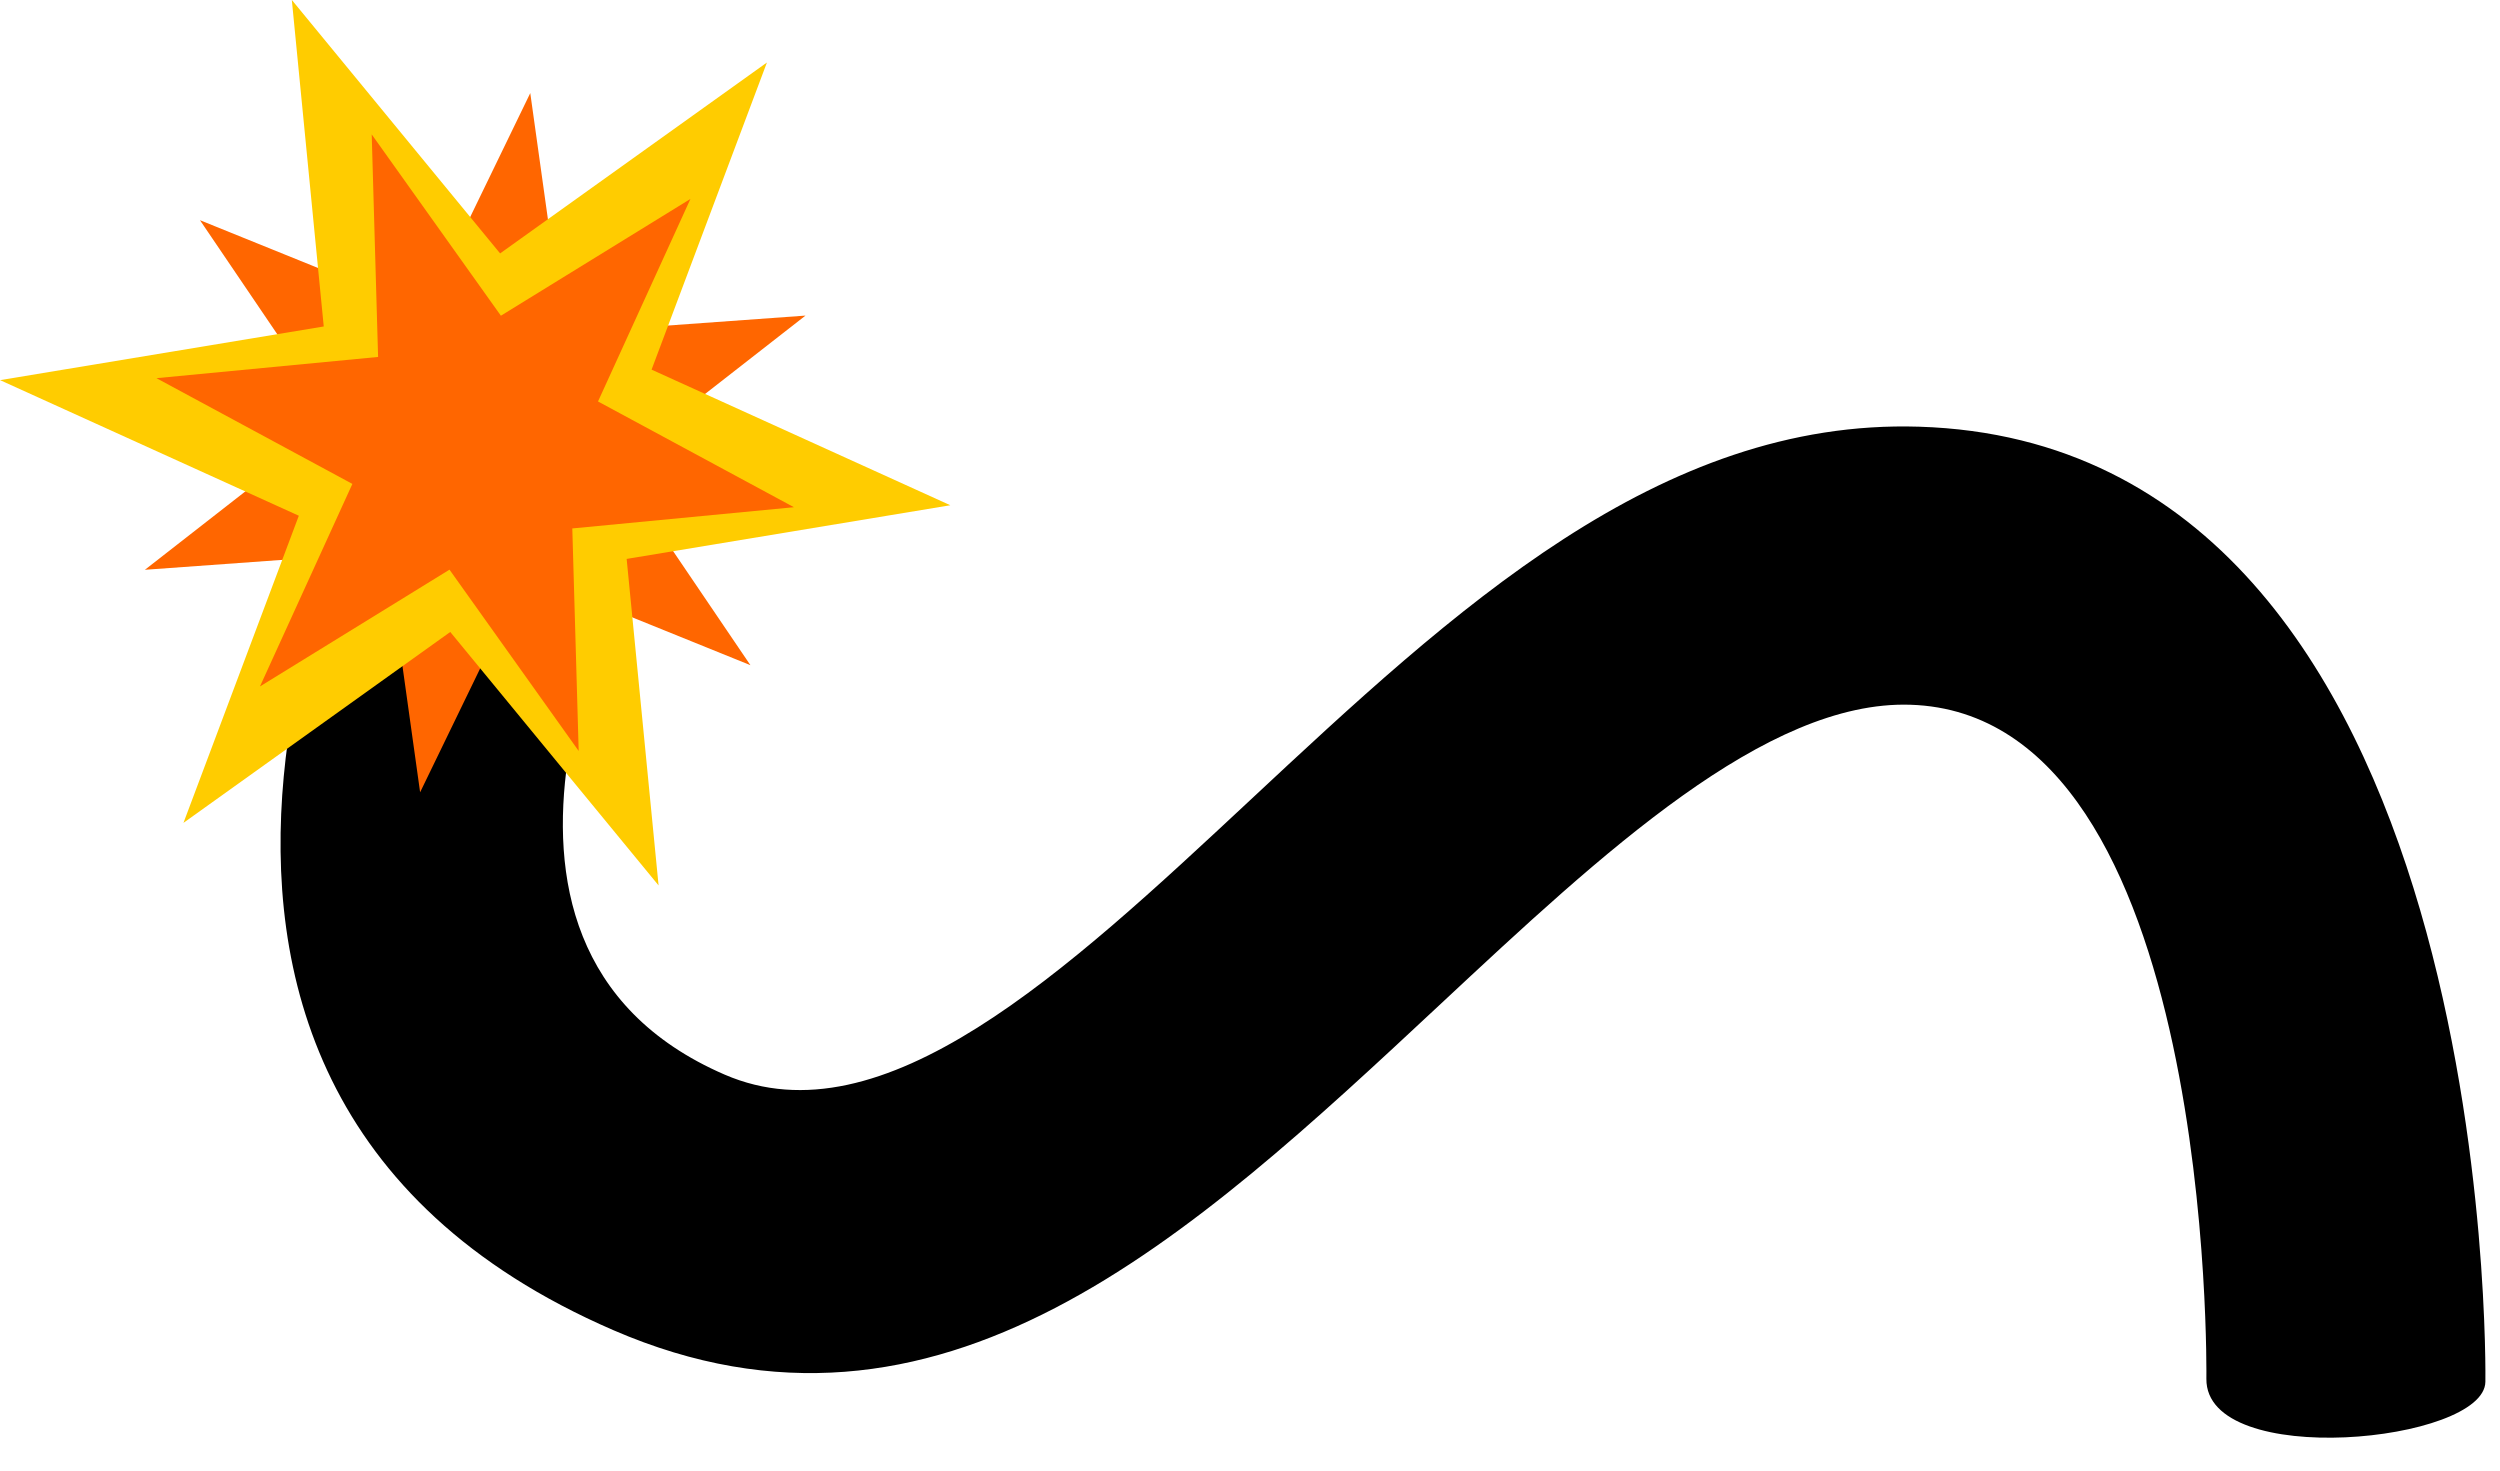
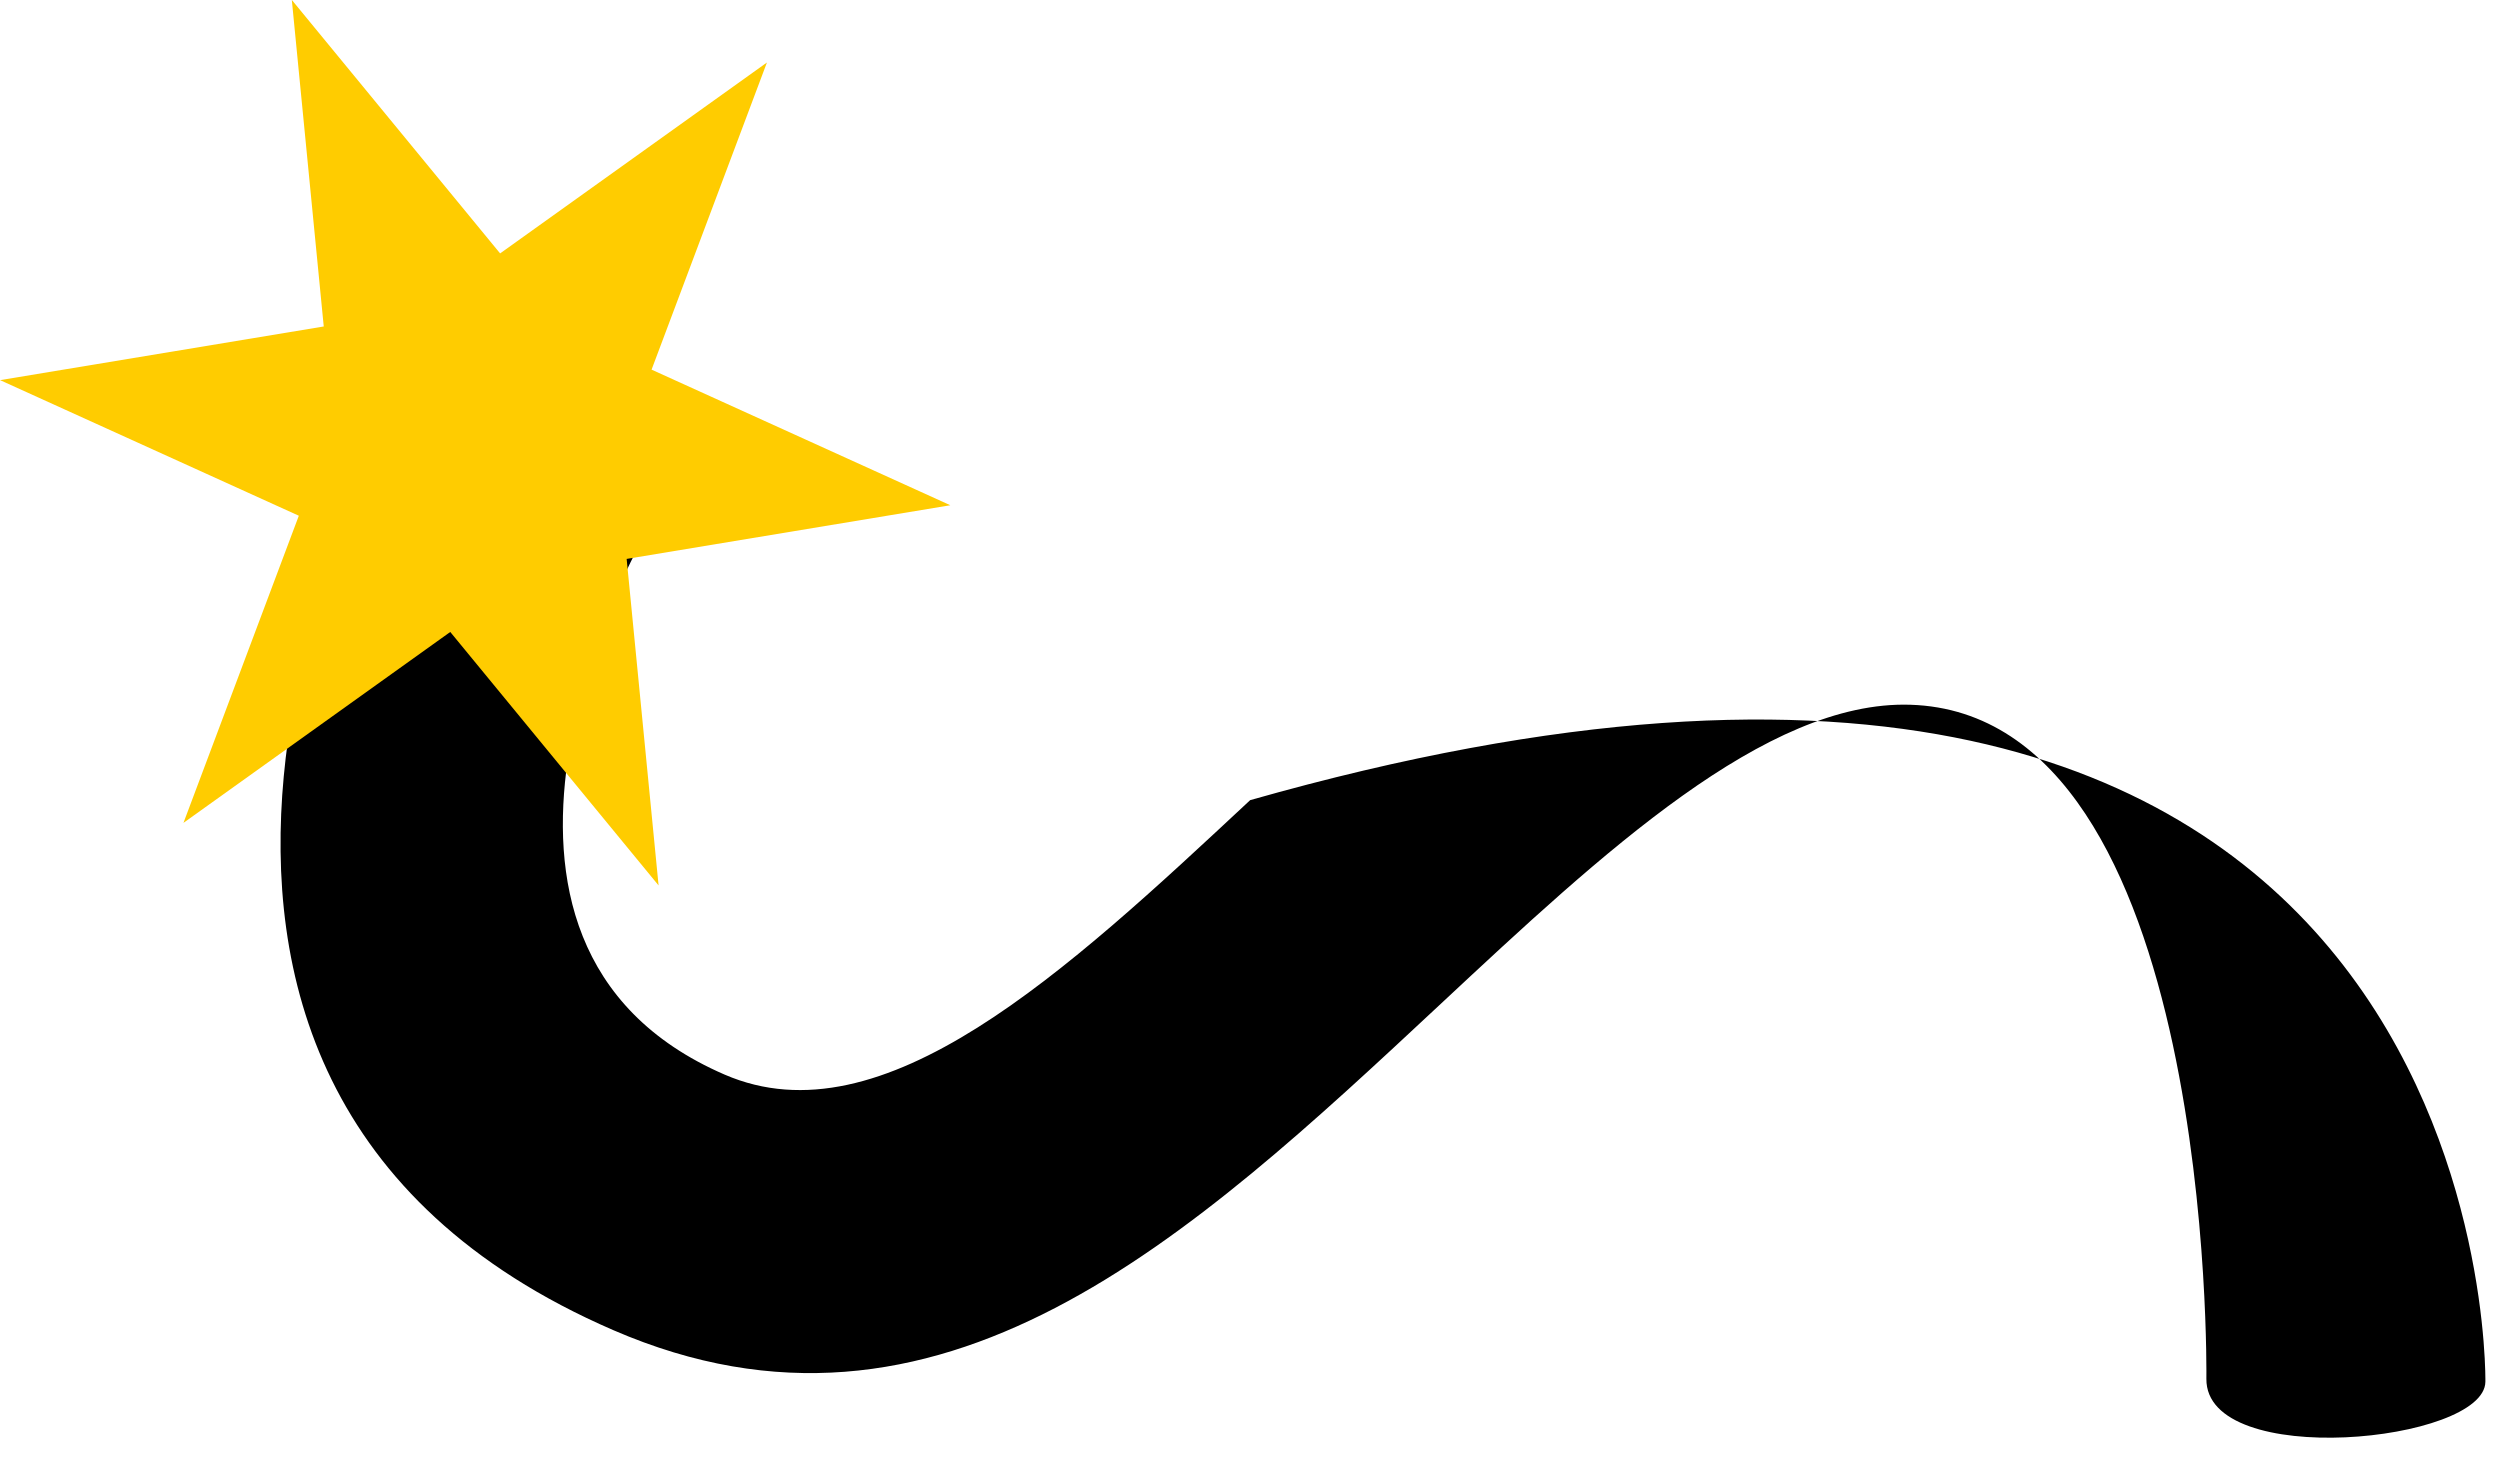
<svg xmlns="http://www.w3.org/2000/svg" fill="#000000" height="558.6" preserveAspectRatio="xMidYMid meet" version="1" viewBox="166.0 364.9 949.1 558.6" width="949.1" zoomAndPan="magnify">
  <defs>
    <clipPath id="a">
-       <path d="M 0 0 L 1275.59 0 L 1275.59 1275.59 L 0 1275.59 Z M 0 0" />
-     </clipPath>
+       </clipPath>
  </defs>
  <g>
    <g clip-path="url(#a)" />
    <g id="change1_1">
-       <path d="M 1109.551 889.469 C 1109.289 912.527 1003.25 923.062 1003.629 888.32 C 1003.629 887.598 1007.121 636.062 891.219 632.449 C 836.504 630.742 774.527 688.566 713.02 745.957 C 617.441 835.137 522.715 923.516 398.812 869.867 C 176.332 773.531 315.391 521.922 315.785 521.195 C 329.73 495.516 361.855 486.004 387.531 499.953 C 413.211 513.898 422.723 546.023 408.777 571.699 C 408.539 572.133 325.492 722.809 441.086 772.859 C 501.094 798.844 570.539 734.047 640.609 668.668 C 717.945 596.512 795.863 523.812 894.57 526.891 C 1115.16 533.77 1109.551 888.449 1109.551 889.469" fill="#000000" fill-rule="evenodd" />
+       <path d="M 1109.551 889.469 C 1109.289 912.527 1003.25 923.062 1003.629 888.32 C 1003.629 887.598 1007.121 636.062 891.219 632.449 C 836.504 630.742 774.527 688.566 713.02 745.957 C 617.441 835.137 522.715 923.516 398.812 869.867 C 176.332 773.531 315.391 521.922 315.785 521.195 C 329.73 495.516 361.855 486.004 387.531 499.953 C 413.211 513.898 422.723 546.023 408.777 571.699 C 408.539 572.133 325.492 722.809 441.086 772.859 C 501.094 798.844 570.539 734.047 640.609 668.668 C 1115.16 533.77 1109.551 888.449 1109.551 889.469" fill="#000000" fill-rule="evenodd" />
    </g>
    <g id="change2_1">
-       <path d="M 367.312 400.238 L 380.055 491.336 L 471.801 484.711 L 399.277 541.293 L 450.891 617.434 L 365.625 582.918 L 325.492 665.688 L 312.754 574.586 L 221.004 581.215 L 293.531 524.633 L 241.914 448.492 L 327.184 483.008 L 367.312 400.238" fill="#ff6600" fill-rule="evenodd" />
-     </g>
+       </g>
    <g id="change3_1">
      <path d="M 457.156 388.629 L 413.363 505.227 L 526.777 556.711 L 403.902 577.086 L 416.023 701.047 L 336.941 604.82 L 235.648 677.297 L 279.445 560.695 L 166.031 509.215 L 288.906 488.84 L 276.785 364.879 L 355.863 461.105 L 457.156 388.629" fill="#ffcc00" fill-rule="evenodd" />
    </g>
    <g id="change2_2">
-       <path d="M 307.117 415.926 L 356.16 484.758 L 428.117 440.422 L 393.027 517.312 L 467.406 557.457 L 383.27 565.516 L 385.691 650 L 336.645 581.164 L 264.691 625.504 L 299.777 548.613 L 225.402 508.469 L 309.539 500.41 L 307.117 415.926" fill="#ff6600" fill-rule="evenodd" />
-     </g>
+       </g>
  </g>
</svg>